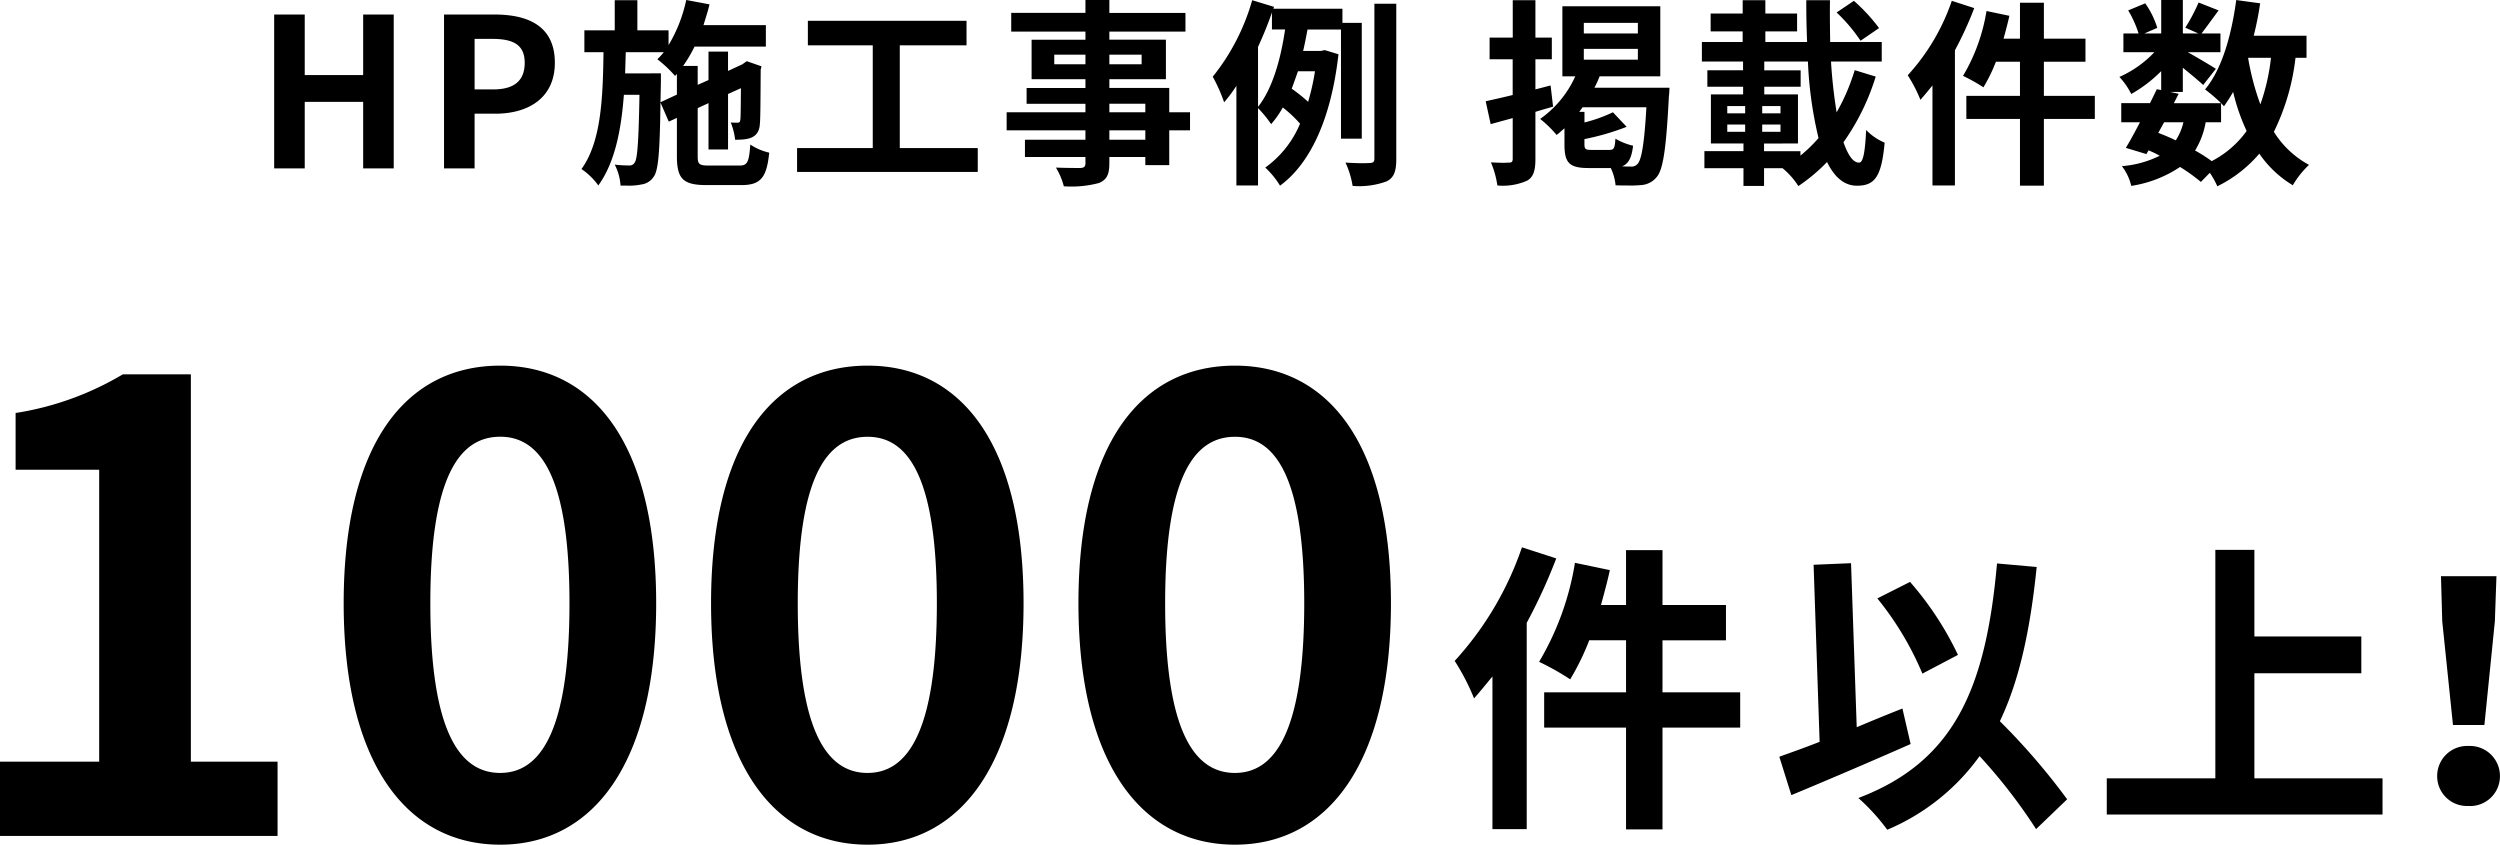
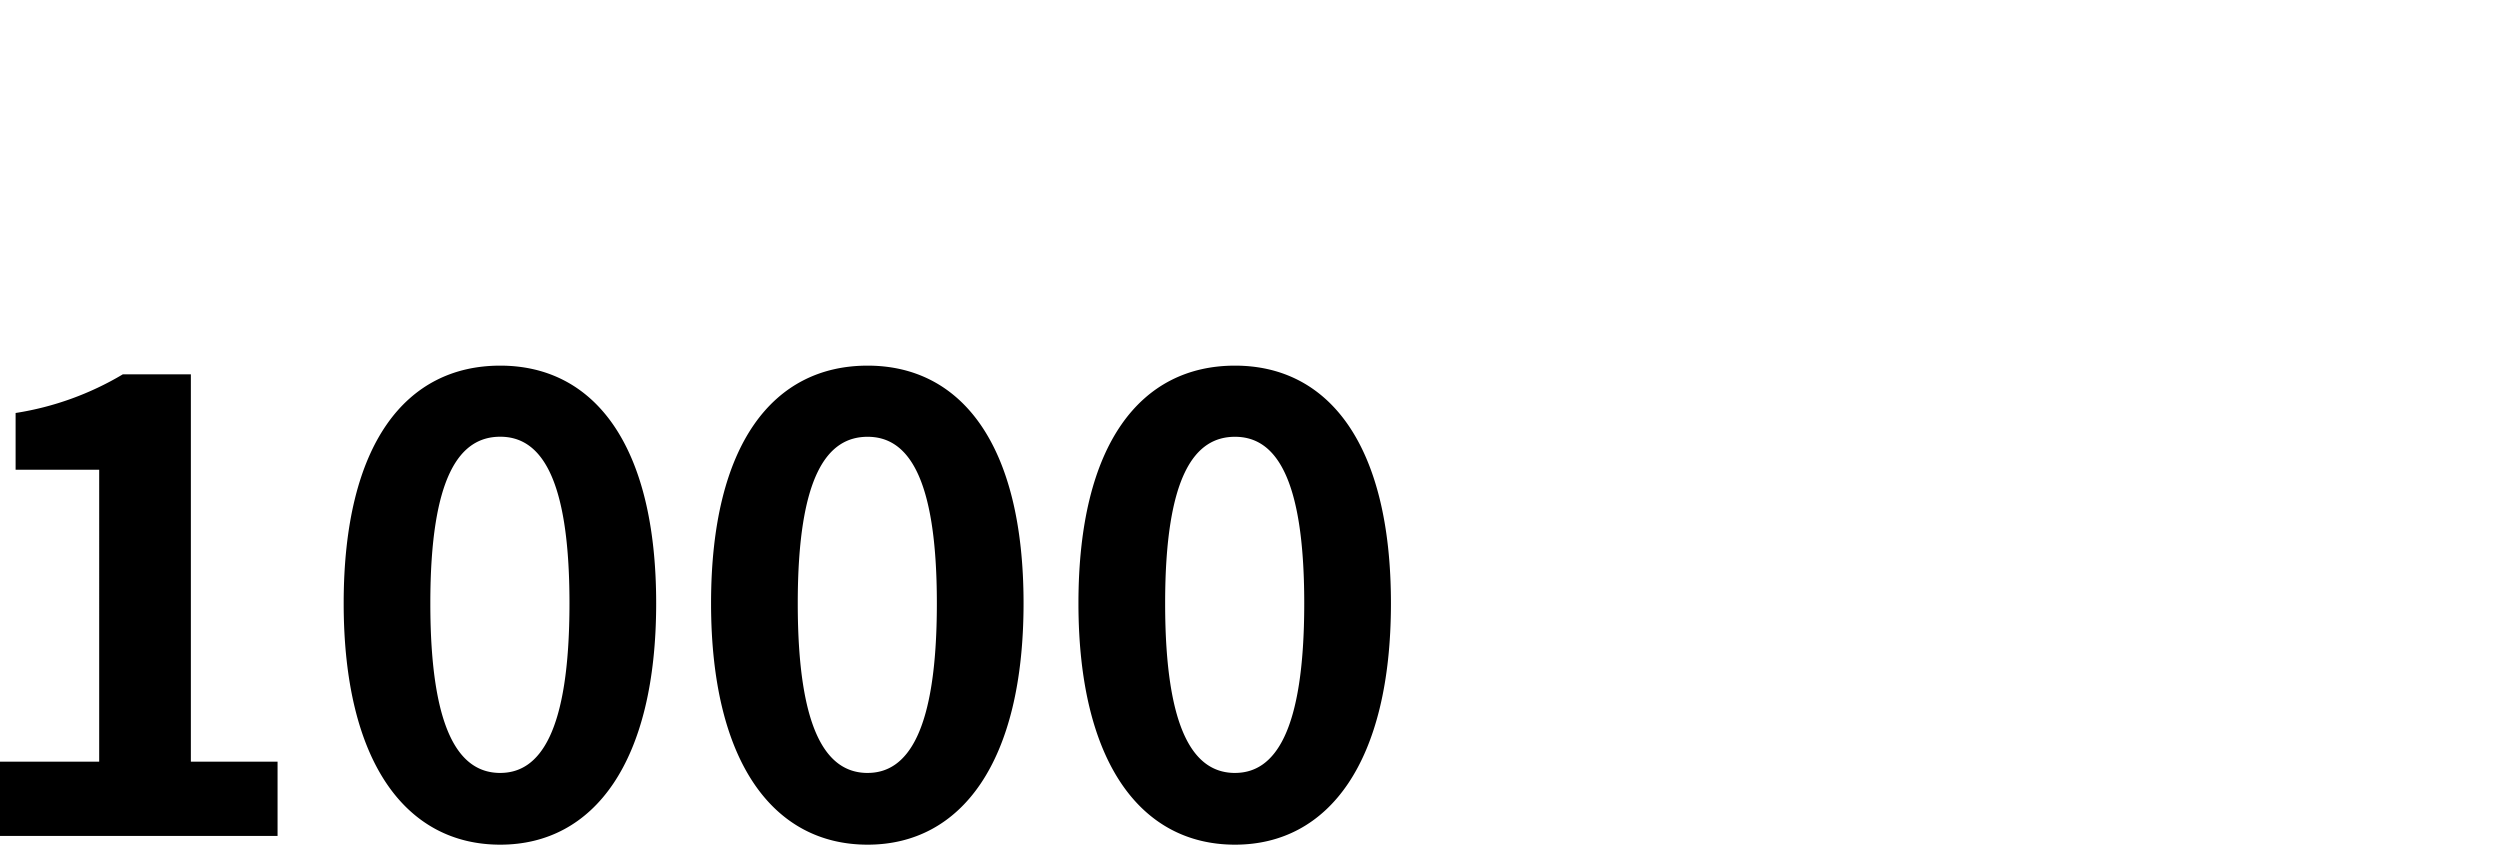
<svg xmlns="http://www.w3.org/2000/svg" width="228.461" height="77.188" viewBox="0 0 228.461 77.188">
  <g id="グループ_168" data-name="グループ 168" transform="translate(-998.174 -3591.61)">
-     <path id="パス_186" data-name="パス 186" d="M1.729-14.06V0H4.522V-6.08H9.861V0h2.793V-14.06H9.861v5.529H4.522V-14.06ZM20.045,0V-5h1.9c3.021,0,5.434-1.444,5.434-4.655,0-3.325-2.394-4.408-5.51-4.408H17.252V0ZM21.66-11.837c1.938,0,2.964.551,2.964,2.185,0,1.615-.931,2.432-2.869,2.432h-1.71v-4.617ZM29.811.057a6.087,6.087,0,0,1,1.539,1.5c1.5-2.071,2.09-5.016,2.337-8.284h1.425c-.076,4.275-.19,5.795-.418,6.156a.527.527,0,0,1-.532.3,9.862,9.862,0,0,1-1.311-.076,4.918,4.918,0,0,1,.532,1.919h.532a5.6,5.6,0,0,0,1.349-.1A1.584,1.584,0,0,0,36.423.741c.418-.57.551-2.318.608-6.764l.76,1.748.741-.342v3.5c0,2.071.57,2.641,2.717,2.641h3.173c1.767,0,2.318-.684,2.546-2.964a5.182,5.182,0,0,1-1.729-.741c-.114,1.6-.266,1.919-.969,1.919H41.477c-.912,0-1.045-.114-1.045-.855V-5.51l.988-.456v4.237h1.786V-6.8l1.178-.532c-.019,1.729-.019,2.717-.057,2.888-.019.228-.114.266-.266.266-.133,0-.4,0-.608-.019a6,6,0,0,1,.4,1.577c1.1,0,2.185-.076,2.261-1.444.057-.551.057-2.394.076-4.978l.076-.285L44.916-9.8l-.4.285-1.311.608v-1.767H41.42v2.6l-.988.437V-9.367H39.1a12.365,12.365,0,0,0,1.045-1.767h6.517v-1.957h-5.7c.19-.627.4-1.254.551-1.9l-2.128-.4a13.44,13.44,0,0,1-1.615,4.123v-1.349h-2.85v-2.755H32.851v2.755H30.077v2h1.748C31.768-6.422,31.616-2.432,29.811.057Zm3.99-8.74c.019-.627.038-1.292.057-1.938h3.477a6.433,6.433,0,0,1-.589.646,11.217,11.217,0,0,1,1.615,1.52l.171-.171v1.881l-1.5.7.038-1.824v-.817ZM49.514-1.862V.323H66.025V-1.862H58.9v-9.386H65V-13.49H50.5v2.242H56.43v9.386ZM68.666-5.13v1.653h7.2v.855H70.338v1.577h5.529v.551c0,.323-.114.437-.456.456-.285,0-1.368,0-2.242-.038a6.424,6.424,0,0,1,.722,1.71,9.805,9.805,0,0,0,3.211-.3c.7-.3.95-.741.95-1.824v-.551h3.287V-.3h2.185V-3.477h1.9V-5.13h-1.9V-7.353H78.052v-.8H83.22v-3.61H78.052V-12.5h6.954v-1.71H78.052V-15.39H75.867v1.178H69.084v1.71h6.783v.741H70.946v3.61h4.921v.8H70.49v1.444h5.377v.779Zm9.386,2.508v-.855h3.287v.855Zm0-7.771H81v.874H78.052Zm0,4.484h3.287v.779H78.052Zm-5.035-3.61v-.874h2.85v.874ZM87.5-8.379A14.553,14.553,0,0,1,88.54-6.042a14.023,14.023,0,0,0,1.121-1.5v9.1h1.976V-5.51a10.625,10.625,0,0,1,1.2,1.463A8.7,8.7,0,0,0,93.9-5.567a10.85,10.85,0,0,1,1.577,1.482A9.349,9.349,0,0,1,92.3-.076a7.758,7.758,0,0,1,1.349,1.653C96.425-.456,98.325-4.56,98.99-10.431l-1.254-.38-.361.076H95.76c.152-.646.285-1.33.4-1.957h3.059v9.975h1.9V-13.3H99.351v-1.292H93.043l.057-.171-1.995-.608A19.759,19.759,0,0,1,87.5-8.379ZM100.282,1.6a7.309,7.309,0,0,0,3.116-.418c.665-.342.874-.912.874-2.052V-15.048h-2V-.893c0,.3-.114.38-.4.4-.133,0-.323.019-.589.019-.437,0-1.026-.019-1.653-.057A7.989,7.989,0,0,1,100.282,1.6ZM91.637-11.1c.475-1.045.912-2.09,1.273-3.154v1.558h1.2c-.361,2.489-1.083,5.32-2.47,7.068Zm3.648,2.223h1.558a21.679,21.679,0,0,1-.627,2.793,13.825,13.825,0,0,0-1.5-1.2Q95-8.047,95.285-8.873ZM117.42-4.522a9.99,9.99,0,0,1,1.5,1.463c.247-.171.475-.4.722-.608V-2.2c0,1.653.4,2.166,2.2,2.166h2.033a4.694,4.694,0,0,1,.437,1.577c.418.019.817.019,1.178.019a10.158,10.158,0,0,0,1.14-.038A1.974,1.974,0,0,0,128.06.8c.589-.665.874-2.527,1.121-7.334.038-.266.057-.836.057-.836h-6.859a10.353,10.353,0,0,0,.475-1.045H128.4v-6.4h-8.949v6.4h1.178A9.534,9.534,0,0,1,117.42-4.522Zm-4.978-1.615.456,2.09,2.014-.551V-.874c0,.266-.1.342-.3.342-.095,0-.285.019-.532.019-.323,0-.741-.019-1.159-.038a8.392,8.392,0,0,1,.589,2.109,5.452,5.452,0,0,0,2.717-.437c.57-.323.76-.912.76-1.976V-5.168c.551-.171,1.083-.323,1.615-.475l-.228-1.938-1.387.361V-9.975h1.5v-1.976h-1.5v-3.42h-2.071v3.42H112.8v1.976h2.109v3.268C113.981-6.479,113.126-6.289,112.442-6.137Zm8.854.551h5.833c-.19,3.382-.456,4.826-.817,5.187a.739.739,0,0,1-.646.228c-.171,0-.437,0-.76-.019.589-.228.874-.779,1.007-1.881a5.86,5.86,0,0,1-1.615-.646c-.057.874-.133,1.026-.551,1.026h-1.653c-.532,0-.627-.076-.627-.532v-.456A22.654,22.654,0,0,0,125.324-3.8L124.07-5.13a13.589,13.589,0,0,1-2.6.931v-.969h-.475C121.106-5.32,121.2-5.453,121.3-5.586Zm5.054-5.339v.988h-4.94v-.988Zm0-2.375v.969h-4.94V-13.3ZM132.2-9.766h3.762v.8H132.7v1.5h3.268v.7h-2.945V-2.28H136v.7H132.43V-.019H136V1.6h1.881V-.019h1.691a6.87,6.87,0,0,1,1.444,1.634,16.124,16.124,0,0,0,2.622-2.2c.665,1.368,1.558,2.166,2.736,2.166,1.6,0,2.242-.779,2.527-3.933a5.084,5.084,0,0,1-1.691-1.159c-.1,2.109-.285,2.983-.646,2.983-.551,0-1.007-.684-1.425-1.862a21.06,21.06,0,0,0,2.945-6l-1.919-.589a18.578,18.578,0,0,1-1.653,3.857A46.624,46.624,0,0,1,144-9.766h4.636v-1.786h-4.712c-.019-1.235-.038-2.508-.019-3.819H141.74c0,1.292.019,2.565.076,3.819H138v-.969H140.9v-1.634H138v-1.216h-2.071v1.216H133v1.634h2.926v.969H132.2ZM140.98-2.28V-6.764H137.9v-.7h3.325v-1.5H137.9v-.8h3.99a36.272,36.272,0,0,0,.969,6.992,13.08,13.08,0,0,1-1.653,1.6v-.4h-3.325v-.7Zm5.719-9.386,1.691-1.159a16.135,16.135,0,0,0-2.3-2.489l-1.577,1.064A15.052,15.052,0,0,1,146.7-11.666Zm-8.987,6.631V-5.7h1.672v.665Zm0,1.026h1.672v.665h-1.672ZM136.154-5.7v.665H134.52V-5.7ZM134.52-3.344v-.665h1.634v.665ZM157.928-7.41a14.894,14.894,0,0,0,1.14-2.337h2.2v3.116h-4.9v2.109h4.9v6.1h2.185v-6.1h4.655V-6.631h-4.655V-9.747h3.8v-2.109h-3.8v-3.287h-2.185v3.287h-1.5c.19-.7.38-1.387.532-2.09l-2.09-.437a16.851,16.851,0,0,1-2.147,5.928A15.471,15.471,0,0,1,157.928-7.41Zm-6.916-1.1a13.245,13.245,0,0,1,1.159,2.242c.361-.4.722-.855,1.1-1.311V1.558h2.052v-12.35a33.243,33.243,0,0,0,1.767-3.857l-2.052-.665A19.3,19.3,0,0,1,151.012-8.512Zm19.342.152A6.563,6.563,0,0,1,171.437-6.8a12.476,12.476,0,0,0,2.736-2.09v1.729l-.4-.076c-.19.4-.4.836-.627,1.273h-2.622v1.748h1.71c-.456.874-.893,1.691-1.292,2.337l1.881.57.19-.342a8.53,8.53,0,0,1,1.026.494,9.419,9.419,0,0,1-3.458.95,4.666,4.666,0,0,1,.855,1.805A11.008,11.008,0,0,0,175.9-.133a16.65,16.65,0,0,1,1.9,1.368L178.619.4a7.731,7.731,0,0,1,.684,1.235,11.96,11.96,0,0,0,3.838-2.983A9.869,9.869,0,0,0,186.2,1.539a8.306,8.306,0,0,1,1.482-1.862,8.585,8.585,0,0,1-3.211-3.021,20.611,20.611,0,0,0,1.976-6.764h1.007v-2.014h-4.826a29.206,29.206,0,0,0,.589-2.964l-2.185-.3c-.437,3.23-1.311,6.327-2.85,8.17a13.961,13.961,0,0,1,1.463,1.254h-4.313l.437-.855-.779-.171h1.159V-9.2c.7.57,1.463,1.2,1.862,1.577L179.17-9.1c-.4-.266-1.691-1.026-2.565-1.52h2.983v-1.71h-1.729c.437-.57.988-1.33,1.558-2.109l-1.824-.722a16.683,16.683,0,0,1-1.216,2.3l1.2.532h-1.425V-15.39h-1.976v3.059h-1.539l1.178-.513a7.882,7.882,0,0,0-1.1-2.242l-1.558.646a9.781,9.781,0,0,1,.95,2.109h-1.387v1.71h2.831A9.914,9.914,0,0,1,170.354-8.36Zm7.885,4.142h1.406V-5.966c.114.114.19.209.266.285a14.169,14.169,0,0,0,.836-1.311,18.321,18.321,0,0,0,1.235,3.572A9.045,9.045,0,0,1,178.79-.665a13.233,13.233,0,0,0-1.52-.969A7.4,7.4,0,0,0,178.239-4.218Zm5.966-5.89a18.722,18.722,0,0,1-.969,4.256,23.627,23.627,0,0,1-1.121-4.256Zm-9.766,5.89h1.767a5.288,5.288,0,0,1-.7,1.653q-.77-.37-1.6-.684Z" transform="translate(1021.5 3607)" />
    <g id="グループ_157" data-name="グループ 157" transform="translate(-13.5)">
-       <path id="パス_187" data-name="パス 187" d="M11.165-11.31a22.734,22.734,0,0,0,1.74-3.567h3.364v4.756H8.787V-6.9h7.482V2.407H19.6V-6.9h7.1v-3.219H19.6v-4.756h5.8V-18.1H19.6v-5.017H16.269V-18.1H13.978c.29-1.073.58-2.117.812-3.19l-3.19-.667a25.719,25.719,0,0,1-3.277,9.048A23.614,23.614,0,0,1,11.165-11.31ZM.609-12.992A20.215,20.215,0,0,1,2.378-9.57c.551-.609,1.1-1.305,1.682-2V2.378H7.192v-18.85a50.737,50.737,0,0,0,2.7-5.887L6.757-23.374A29.454,29.454,0,0,1,.609-12.992ZM46.6-13.543a28.861,28.861,0,0,0-4.379-6.67l-2.987,1.508a28.165,28.165,0,0,1,4.118,6.873Zm-5.075,4.9c-1.392.551-2.813,1.131-4.176,1.711L36.83-21.924l-3.422.145L33.959-5.6c-1.392.551-2.639.986-3.683,1.363l1.1,3.509c3.132-1.3,7.221-3.045,10.9-4.669ZM56.579-.348a60.68,60.68,0,0,0-6.148-7.134c1.8-3.77,2.784-8.41,3.364-14.094L50.17-21.9C49.155-10.5,46.284-3.8,37.5-.464a18.529,18.529,0,0,1,2.639,2.9,19.887,19.887,0,0,0,8.439-6.728,48.748,48.748,0,0,1,5.162,6.67ZM85.4,1.044V-2.262H73.689v-9.6h9.773v-3.364H73.689v-7.917H70.122v20.88H60.2V1.044Zm6.438-8.178h2.871l.957-9.483.145-4.118H90.741l.116,4.118Zm1.421,7.4a2.723,2.723,0,0,0,2.871-2.726A2.746,2.746,0,0,0,93.264-5.22a2.746,2.746,0,0,0-2.871,2.755A2.723,2.723,0,0,0,93.264.261Z" transform="translate(1144 3665)" />
      <path id="パス_188" data-name="パス 188" d="M30.039,0V-6.783H22.116v-35.4H15.9a27.36,27.36,0,0,1-9.8,3.534v5.187h7.638V-6.783H4.674V0ZM50.388.8c8.55,0,14.25-7.524,14.25-22.059s-5.7-21.717-14.25-21.717c-8.607,0-14.307,7.125-14.307,21.717C36.081-6.726,41.781.8,50.388.8Zm0-6.555C46.74-5.757,44-9.405,44-21.261,44-33,46.74-36.48,50.388-36.48c3.591,0,6.327,3.477,6.327,15.219C56.715-9.405,53.979-5.757,50.388-5.757ZM83.961.8c8.55,0,14.25-7.524,14.25-22.059s-5.7-21.717-14.25-21.717c-8.607,0-14.307,7.125-14.307,21.717C69.654-6.726,75.354.8,83.961.8Zm0-6.555c-3.648,0-6.384-3.648-6.384-15.5,0-11.742,2.736-15.219,6.384-15.219,3.591,0,6.327,3.477,6.327,15.219C90.288-9.405,87.552-5.757,83.961-5.757ZM117.534.8c8.55,0,14.25-7.524,14.25-22.059s-5.7-21.717-14.25-21.717c-8.607,0-14.307,7.125-14.307,21.717C103.227-6.726,108.927.8,117.534.8Zm0-6.555c-3.648,0-6.384-3.648-6.384-15.5,0-11.742,2.736-15.219,6.384-15.219,3.591,0,6.327,3.477,6.327,15.219C123.861-9.405,121.125-5.757,117.534-5.757Z" transform="translate(1007 3668)" />
    </g>
  </g>
</svg>